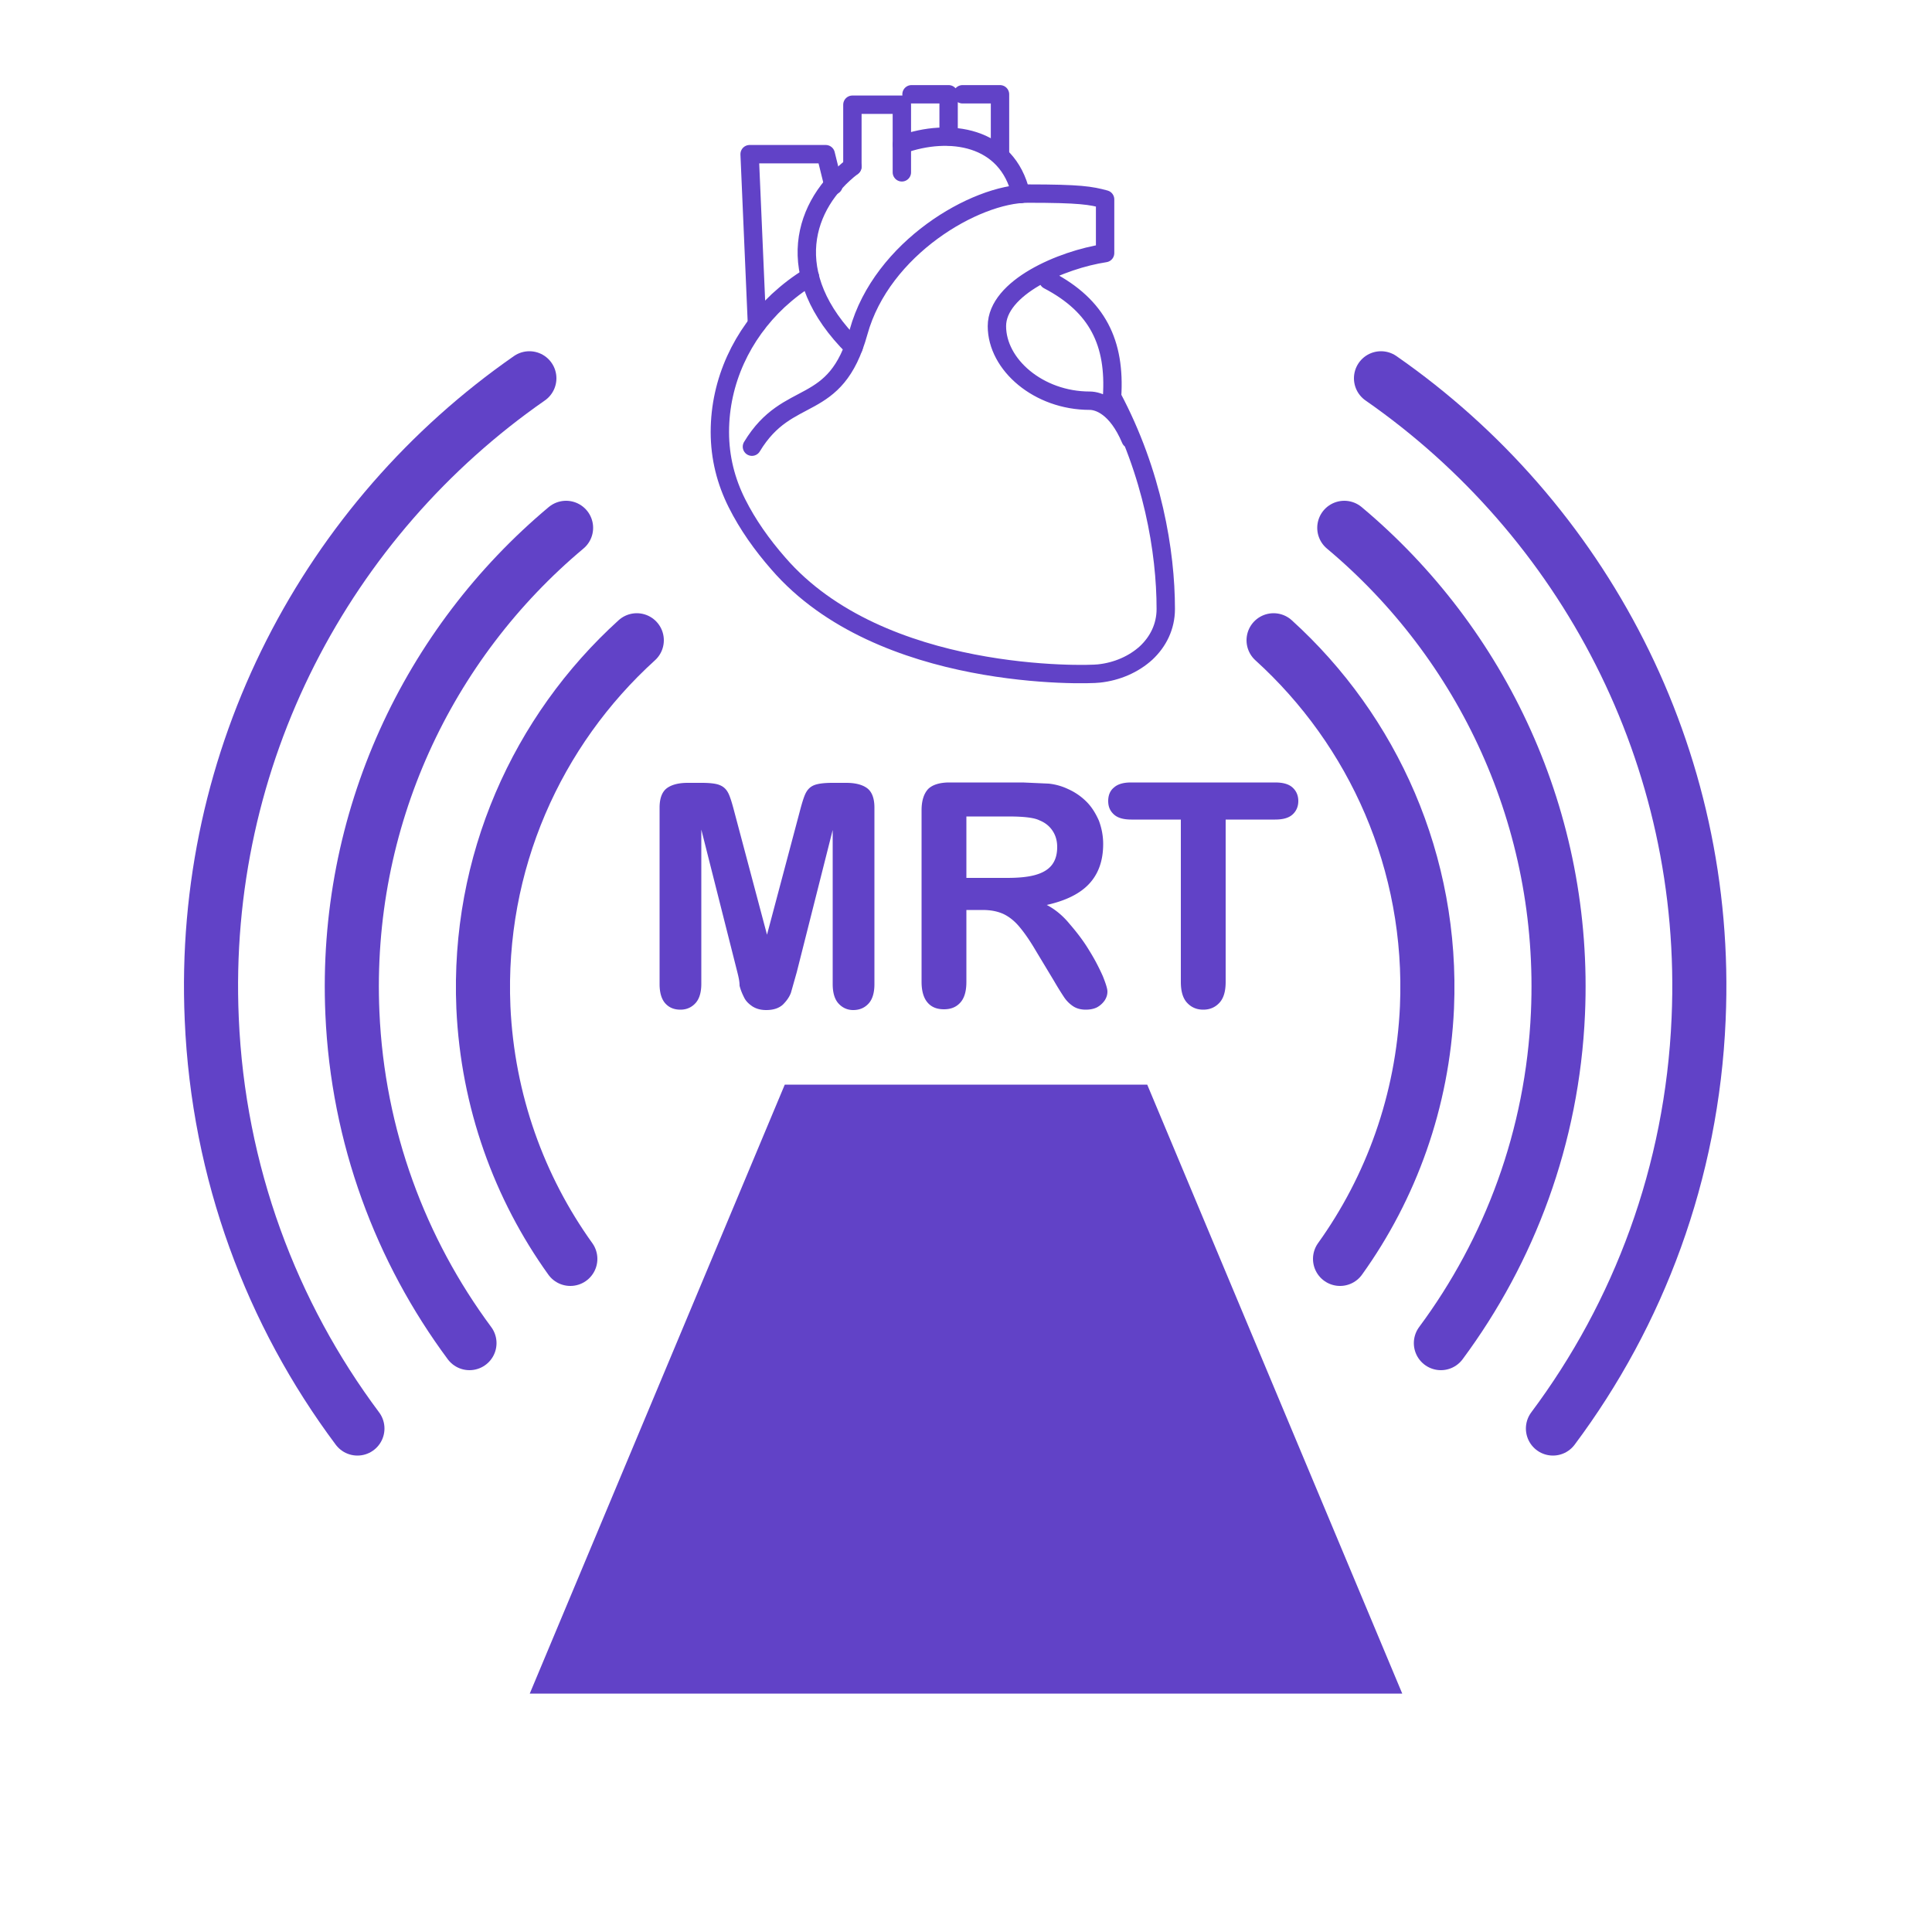
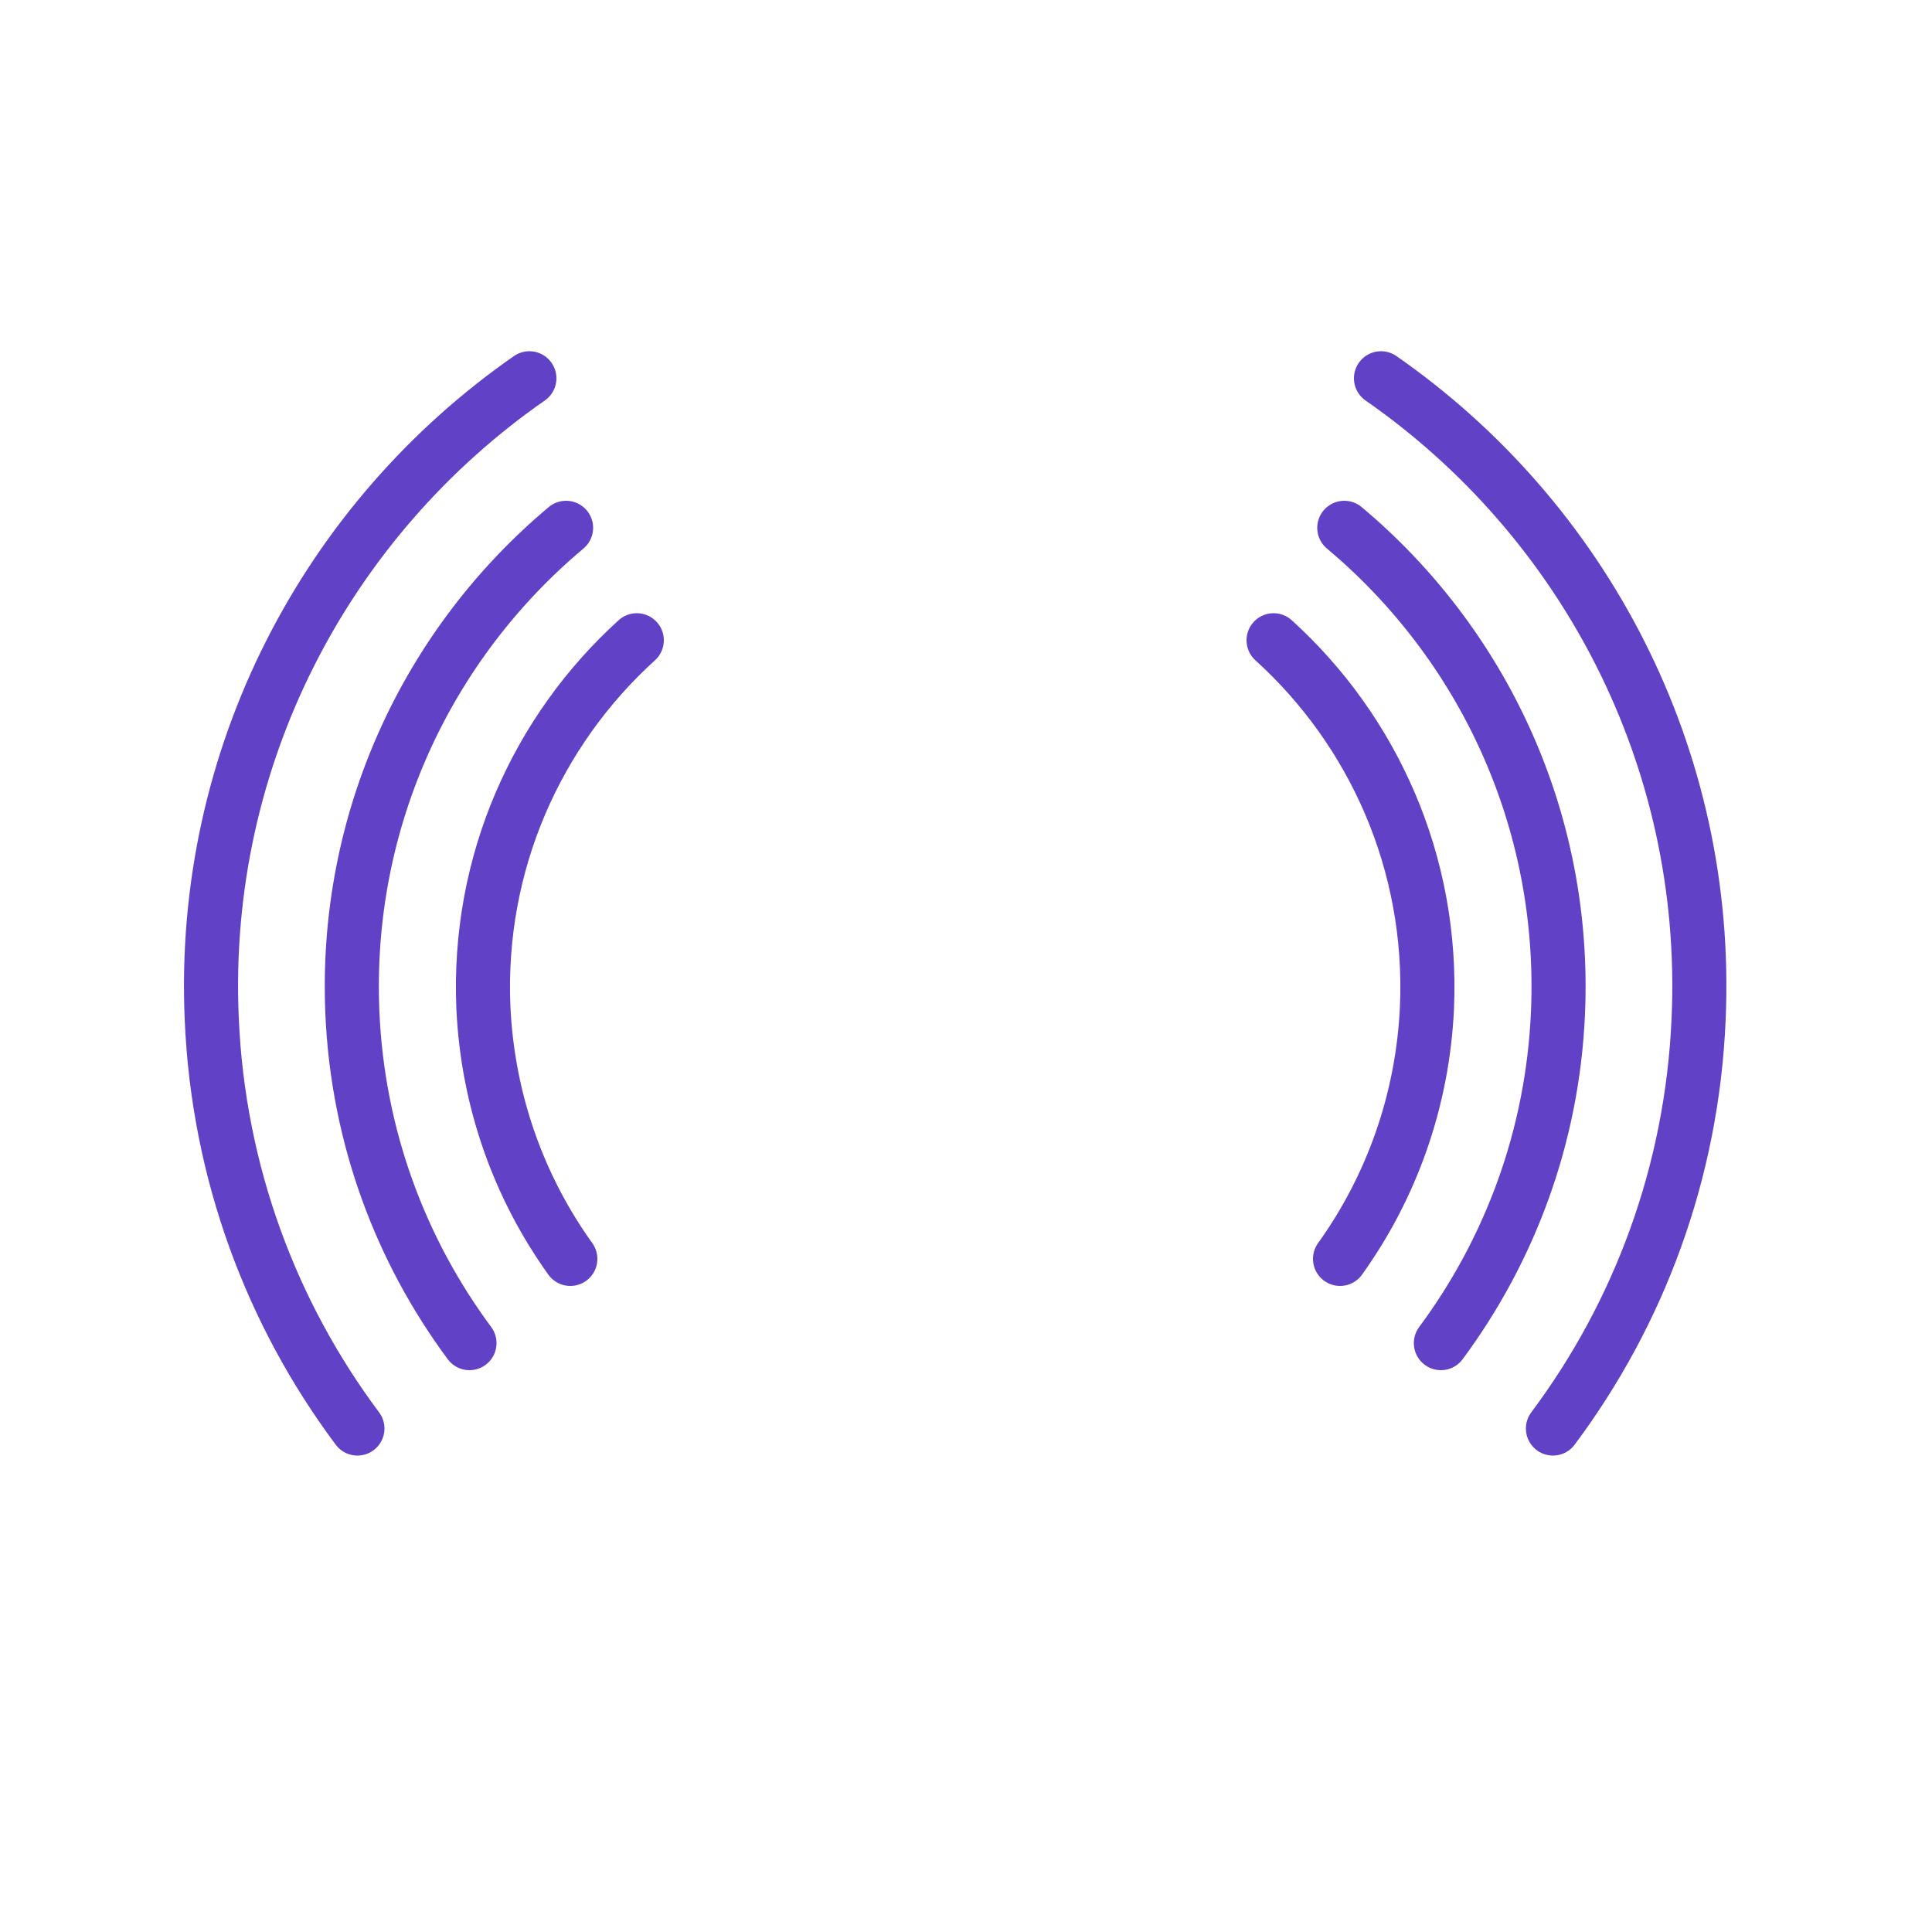
<svg xmlns="http://www.w3.org/2000/svg" viewBox="0 0 500 500">
  <path d="M401.9 369.7c22.2-29.7 36-66.2 37.7-106 3-68.1-30-129.5-82.2-165.8m15.5 249.7c17.8-24 28.9-53.4 30.3-85.4 2.2-50.1-19.6-95.7-55.3-125.6m-1.1 189.2c13.2-18.4 21.4-40.8 22.5-65.1 1.6-37.4-13.9-71.6-39.7-95m-237.1 204c-22.2-29.7-36-66.2-37.7-106-3-68.1 30-129.5 82.2-165.8m-15.5 249.7c-17.8-24-28.9-53.4-30.3-85.4-2.2-50.1 19.6-95.7 55.3-125.6m1.1 189.2c-13.2-18.4-21.4-40.8-22.5-65.1-1.6-37.4 13.9-71.6 39.7-95" fill="none" stroke="#6142c7" stroke-width="14" stroke-linecap="round" stroke-linejoin="round" stroke-miterlimit="10" />
-   <path d="M362.9 438.3H137.1l66-157.6h93.8zM190.8 251.5l-9.3-36.8v39.9c0 2.2-.5 3.9-1.5 5s-2.3 1.7-3.9 1.7-2.9-.5-3.9-1.6-1.5-2.8-1.5-5V209c0-2.5.7-4.2 2-5.1s3.1-1.3 5.3-1.3h3.6c2.2 0 3.8.2 4.7.6 1 .4 1.7 1.1 2.2 2.1s1 2.7 1.6 5l8.4 31.6 8.4-31.6c.6-2.3 1.1-4 1.6-5s1.2-1.7 2.2-2.1 2.6-.6 4.7-.6h3.6c2.2 0 4 .4 5.3 1.3s2 2.6 2 5.1v45.7c0 2.2-.5 3.9-1.5 5s-2.3 1.7-4 1.7c-1.5 0-2.8-.6-3.8-1.7s-1.5-2.8-1.5-5v-39.9l-9.3 36.8-1.5 5.3c-.4 1.1-1.1 2.1-2.1 3.1-1 .9-2.4 1.4-4.3 1.4-1.4 0-2.5-.3-3.5-.9-.9-.6-1.7-1.3-2.2-2.3s-.9-1.9-1.2-3.1c0-1.2-.3-2.4-.6-3.6zm63.4-16h-4.1v18.6c0 2.4-.5 4.2-1.6 5.4s-2.5 1.7-4.2 1.7c-1.9 0-3.3-.6-4.3-1.8s-1.5-3-1.5-5.3v-44.4c0-2.5.6-4.3 1.7-5.5 1.1-1.1 3-1.7 5.5-1.7h19l6.7.3a15.34 15.34 0 0 1 5 1.4 15.82 15.82 0 0 1 4.8 3.3c1.4 1.4 2.4 3.1 3.2 4.9.7 1.9 1.1 3.9 1.1 6 0 4.3-1.2 7.7-3.6 10.3s-6.1 4.4-11 5.5c2.1 1.1 4.1 2.7 5.9 4.9 1.9 2.2 3.6 4.4 5.1 6.9 1.5 2.4 2.6 4.6 3.5 6.6.8 2 1.2 3.3 1.2 4 0 .8-.2 1.5-.7 2.3-.5.7-1.1 1.3-2 1.8-.8.4-1.8.6-2.9.6-1.3 0-2.4-.3-3.3-.9a8.39 8.39 0 0 1-2.3-2.3c-.6-.9-1.5-2.3-2.6-4.2l-4.7-7.8c-1.7-2.9-3.2-5-4.5-6.5s-2.7-2.5-4-3.1c-1.6-.7-3.3-1-5.4-1zm6.7-24.2h-10.8v15.9h10.5c2.8 0 5.2-.2 7.1-.7s3.4-1.3 4.4-2.5 1.5-2.8 1.5-4.8c0-1.6-.4-3-1.2-4.2s-1.9-2.1-3.4-2.7c-1.4-.7-4.1-1-8.1-1zm69.1.8h-12.8v42c0 2.4-.5 4.2-1.6 5.4s-2.5 1.8-4.2 1.8-3.1-.6-4.2-1.8-1.6-3-1.6-5.4v-42h-12.8c-2 0-3.5-.4-4.5-1.3s-1.5-2-1.5-3.5.5-2.7 1.5-3.5c1-.9 2.5-1.3 4.4-1.3H330c2 0 3.5.4 4.5 1.3s1.5 2.1 1.5 3.5-.5 2.6-1.5 3.5-2.5 1.3-4.5 1.3z" fill="#6142c7" />
  <g fill="none" stroke="#6142c7" stroke-linecap="round" stroke-linejoin="round" stroke-miterlimit="10" stroke-width="4.754">
-     <path d="M271.3 72.5c12.8 6.7 17.4 16.3 16.5 30.2 10.5 19.7 13.9 40.1 13.9 54.9 0 4.6-2 8.5-5.1 11.4-3.2 2.9-7.5 4.8-12.2 5.3-1.5.2-15.6.7-32.6-2.6s-37.1-10.5-50.4-25.9c-4.2-4.8-7.9-10-10.7-15.6s-4.4-11.7-4.4-18.4c0-13.2 5.8-25.3 15.1-34 2.5-2.3 5.2-4.4 8.2-6.2m-15 44c9.4-15.6 21.6-8 27.6-29.7s30.2-35.8 43.8-35.8 16.3.5 20 1.5v13.9c-11.2 1.7-28 8.9-28 18.9s10.8 19.3 24 19.3c2.3 0 7 1.5 10.6 10" />
-     <path d="M195.9 83.8L194 39.9h19.7l2 8.1m48.5 2.2c-3.5-15.1-18.6-17.2-30.8-12.8" />
-     <path d="M220.9 89.9c-19.1-18.9-12.8-37.2-.3-46.8" />
    <path d="M220.6 43.1" />
-     <path d="M220.6 43.1v-16h12.8v17.5m2.5-20.2h9.6v10.9m3.6-10.9h9.7v14.9" />
  </g>
</svg>